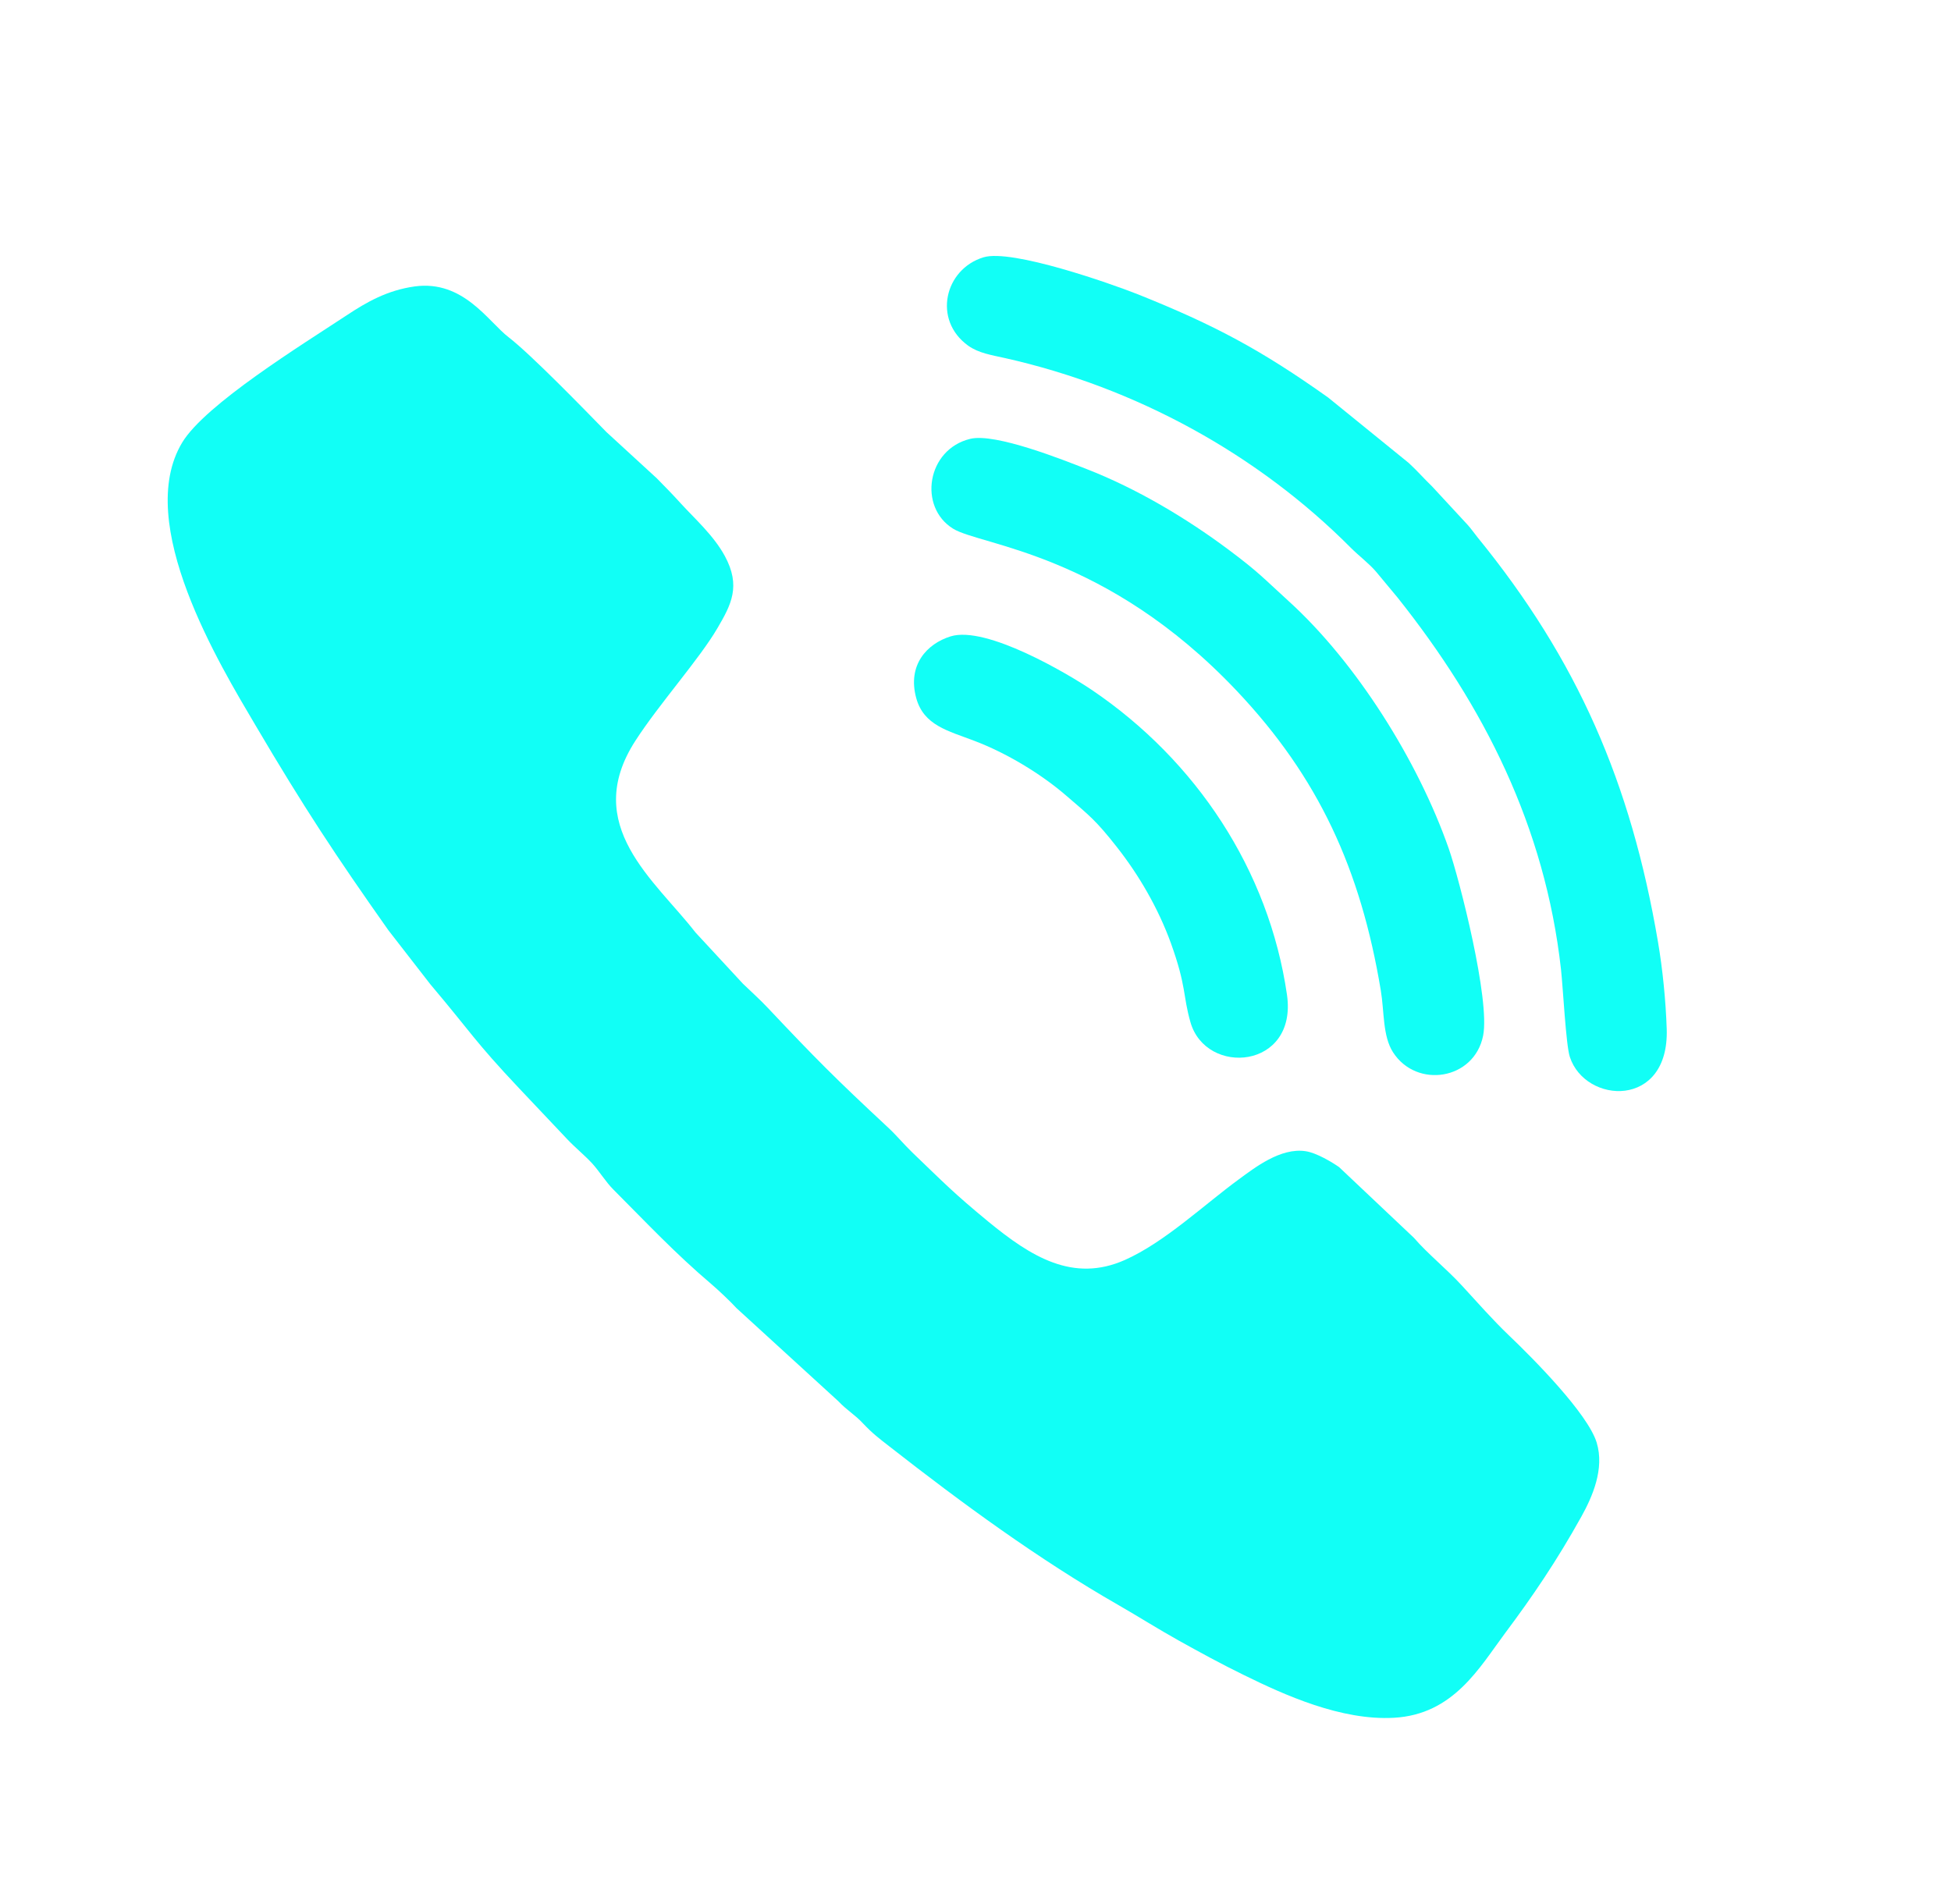
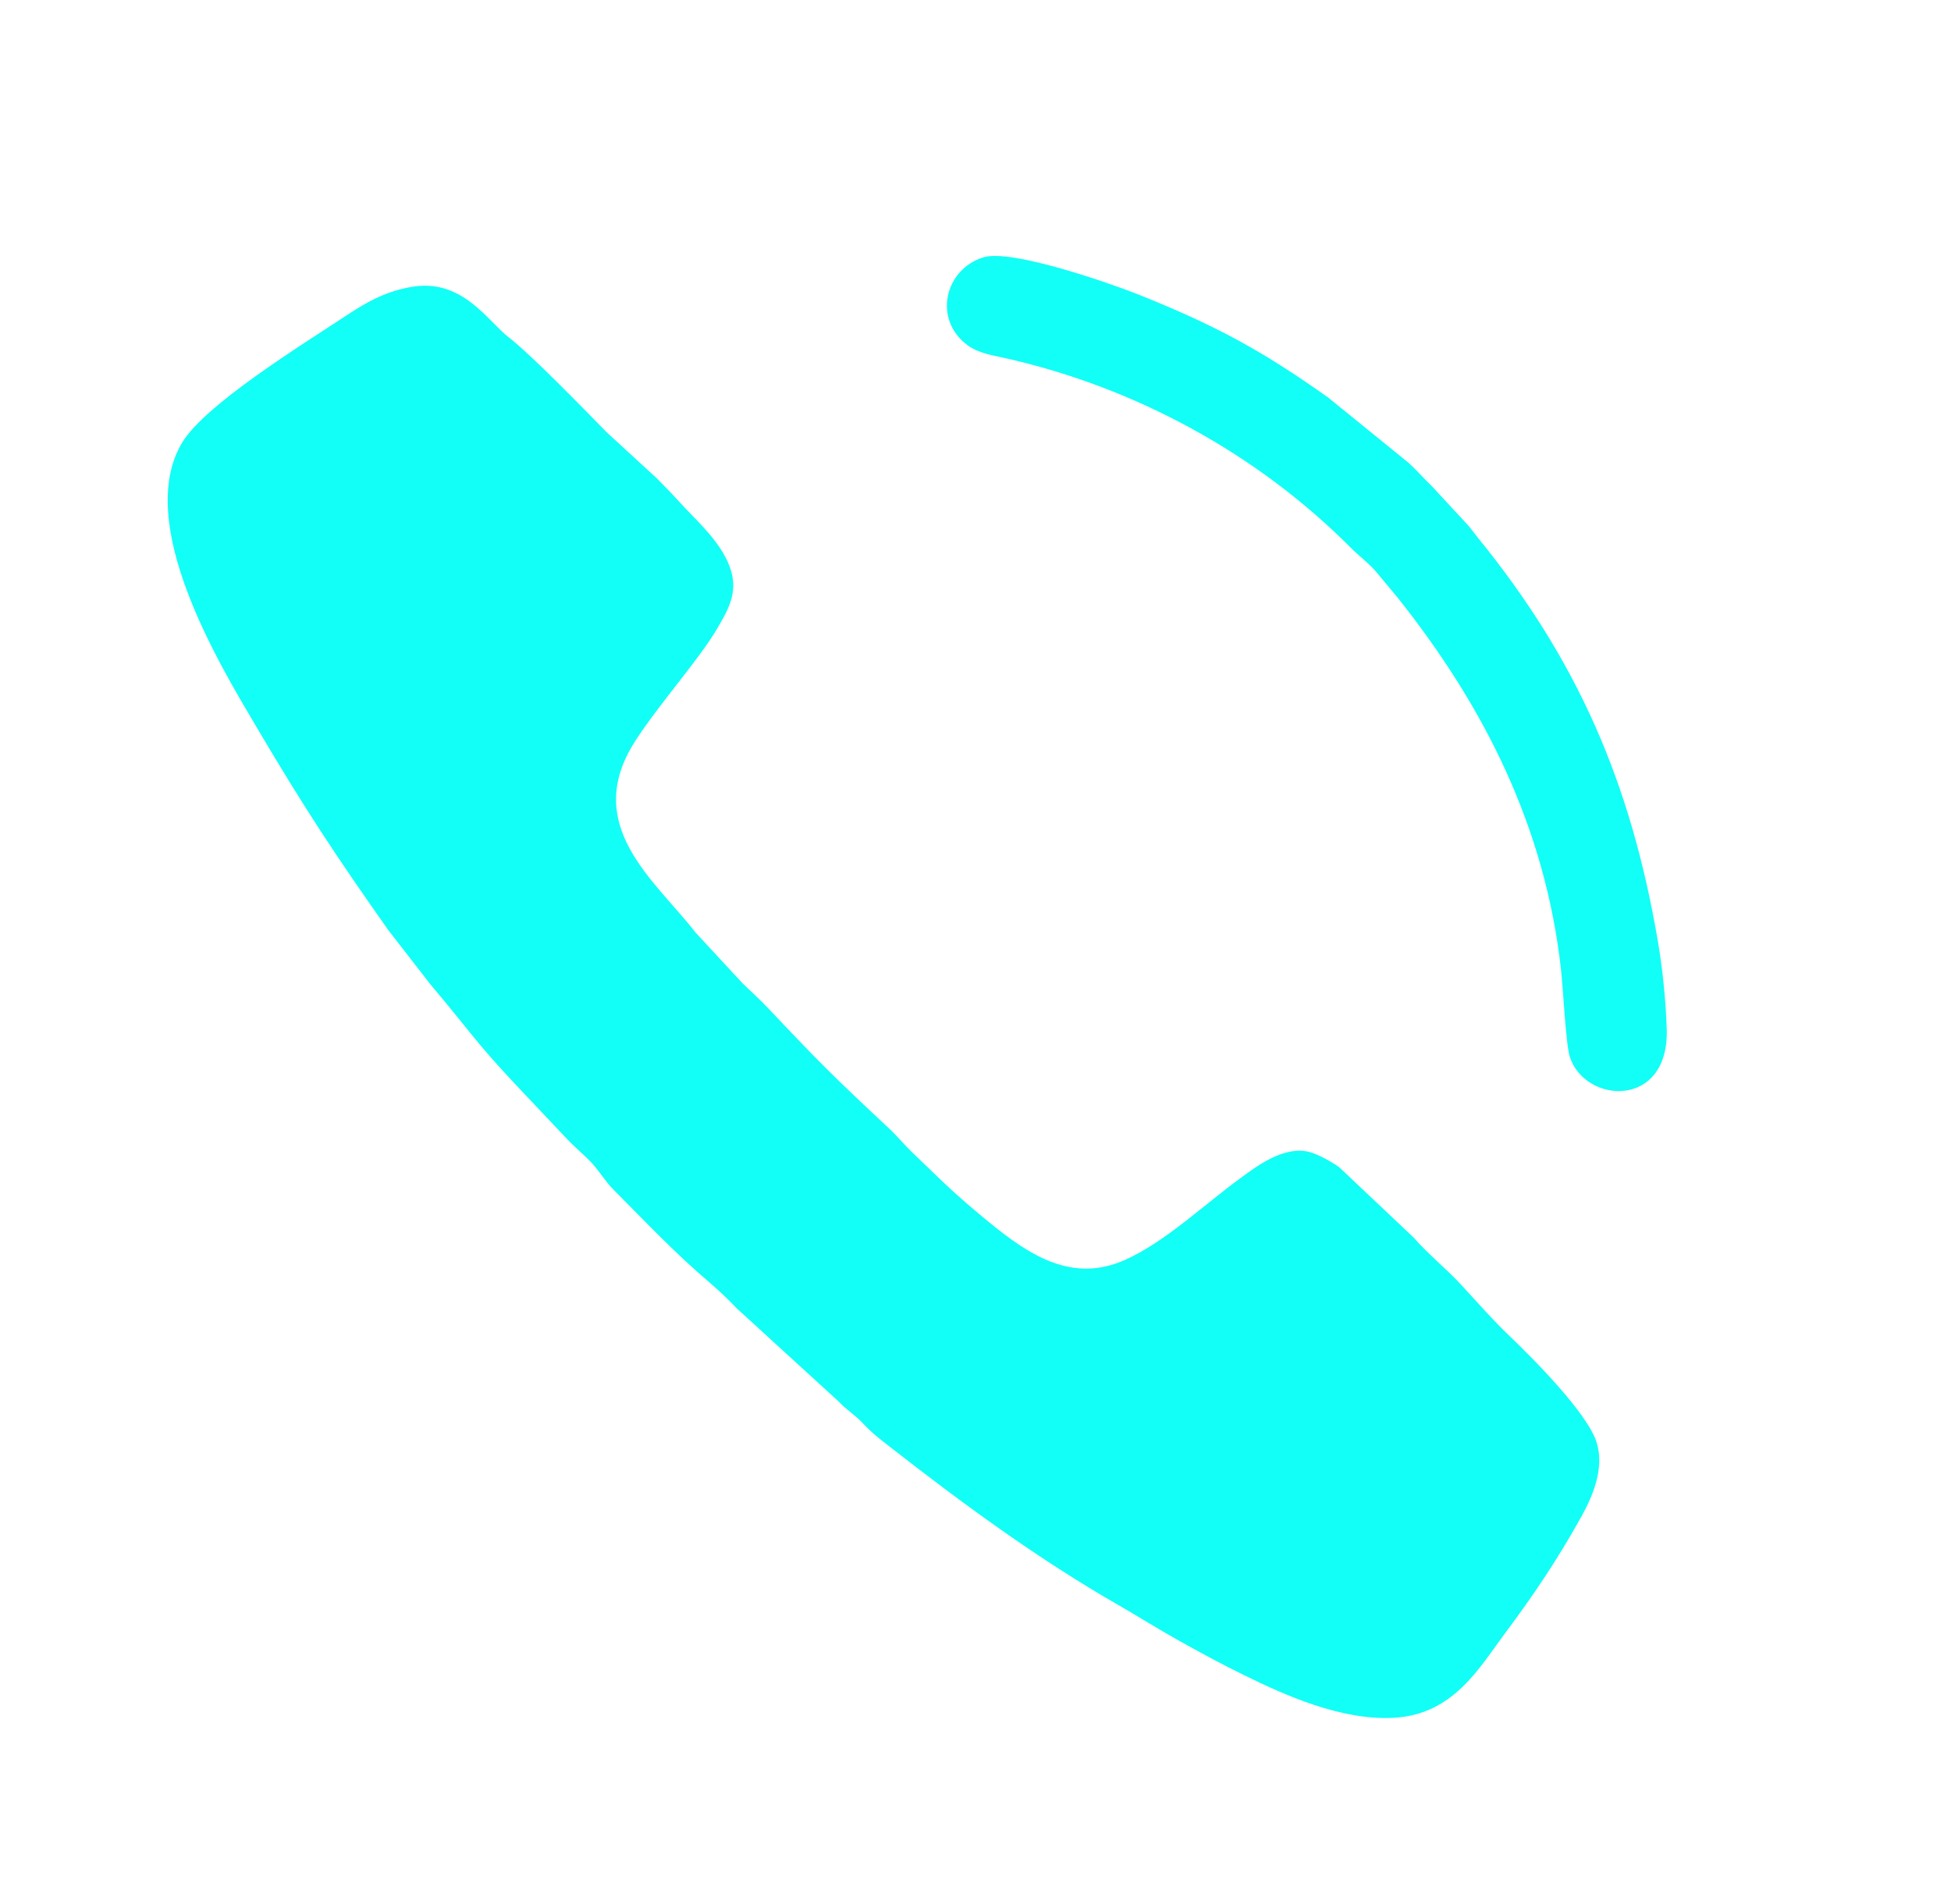
<svg xmlns="http://www.w3.org/2000/svg" version="1.1" id="Слой_1" x="0px" y="0px" viewBox="0 0 189.69 185.14" style="enable-background:new 0 0 189.69 185.14;" xml:space="preserve">
  <style type="text/css"> .st0{fill-rule:evenodd;clip-rule:evenodd;fill:#11FFF6;} </style>
  <path class="st0" d="M40.33,27.85c-2.67,0.37-4.68,1.52-6.64,2.82c-4.32,2.85-13.72,8.64-15.97,12.35c-4.75,7.86,3.7,21.7,7.1,27.47 c4.75,8.06,7.81,12.69,12.94,19.96l4.09,5.27c3.95,4.67,4.26,5.48,8.63,10.11l4.66,4.93c0.8,0.85,1.64,1.51,2.43,2.36 c0.68,0.74,1.34,1.82,2.05,2.53c3.3,3.31,5.98,6.18,9.53,9.2c0.64,0.54,1.92,1.75,2.46,2.35l9.9,9.05c0.86,0.91,1.62,1.31,2.41,2.17 c0.92,0.97,1.53,1.43,2.56,2.23c7.02,5.49,14.46,10.95,22.26,15.42c1.95,1.12,3.89,2.35,5.9,3.47c2.09,1.16,4.04,2.23,6.27,3.32 c3.96,1.95,9.49,4.46,14.62,4.17c5.79-0.32,8.31-4.88,10.8-8.22c2.7-3.61,5.02-7.03,7.41-11.32c1.08-1.94,2.28-4.66,1.5-7.22 c-0.87-2.83-6.19-8.19-8.53-10.42c-1.56-1.49-3.08-3.22-4.55-4.82c-1.51-1.65-3.35-3.11-4.69-4.67l-7.28-6.88 c-0.65-0.45-2.17-1.38-3.24-1.54c-2.45-0.38-5,1.64-6.47,2.71c-3.42,2.5-7.24,6.14-11.1,7.86c-5.05,2.25-9.15-0.33-13.26-3.7 c-3.46-2.85-4.3-3.76-7.41-6.74c-0.82-0.79-1.54-1.67-2.36-2.43c-5.16-4.8-7.07-6.73-11.69-11.63c-0.86-0.91-1.47-1.43-2.43-2.36 l-4.61-4.98c-3.93-5.07-11.15-10.41-5.85-18.63c2.32-3.6,6.23-7.95,7.99-10.97c1.33-2.27,2.3-4.08,0.71-7.01 c-1.09-2-2.91-3.61-4.27-5.1c-0.79-0.87-1.52-1.62-2.34-2.45l-4.89-4.49c-2.16-2.21-7.31-7.52-9.51-9.22 C47.49,31.3,45.07,27.21,40.33,27.85" />
  <path class="st0" d="M95.62,25.02c-3.78,1.15-4.96,6.09-1.49,8.59c1.02,0.73,2.26,0.91,3.59,1.21c12.76,2.86,24.6,9.38,33.61,18.44 c0.82,0.82,1.75,1.5,2.46,2.33l2.08,2.5c8.4,10.55,14.35,22.28,15.9,36.16c0.2,1.8,0.48,7.38,0.86,8.52c1.5,4.6,9.67,5.06,9.42-2.71 c-0.09-2.76-0.4-5.84-0.85-8.48c-2.63-15.48-7.83-27.41-17.54-39.33c-0.42-0.52-0.6-0.81-0.97-1.22l-3.45-3.73 c-0.81-0.78-1.44-1.52-2.28-2.29l-7.82-6.35c-6.5-4.62-11.01-7.04-18.5-10.04C108.01,27.58,98.36,24.18,95.62,25.02" />
-   <path class="st0" d="M94.34,42.67c-4.24,1.02-5.08,6.64-1.67,8.74c2.68,1.65,14.87,2.33,27.58,15.77c7.95,8.41,12.04,17.33,14,29.12 c0.35,2.08,0.17,4.43,1.19,6.02c2.29,3.56,7.9,2.7,8.76-1.62c0.69-3.47-2.28-15.12-3.34-18.18c-2.98-8.52-8.99-18.1-15.58-24.08 c-2.39-2.17-2.84-2.76-5.87-5.02c-4.09-3.05-8.9-5.92-13.76-7.81C103.43,44.74,96.78,42.08,94.34,42.67" />
-   <path class="st0" d="M92.42,61.88c-2.31,0.72-4.21,2.79-3.34,5.99c0.73,2.67,3.1,3.19,5.64,4.16c3.12,1.18,6.5,3.21,9,5.38 c2.19,1.89,2.8,2.32,4.86,4.94c2.15,2.73,4.02,5.94,5.26,9.35c1.53,4.25,1.15,5.04,1.9,7.68c1.51,5.32,10.43,4.58,9.39-2.65 c-1.76-12.14-8.85-22.78-18.94-29.62C103.87,65.54,95.88,60.8,92.42,61.88" />
</svg>